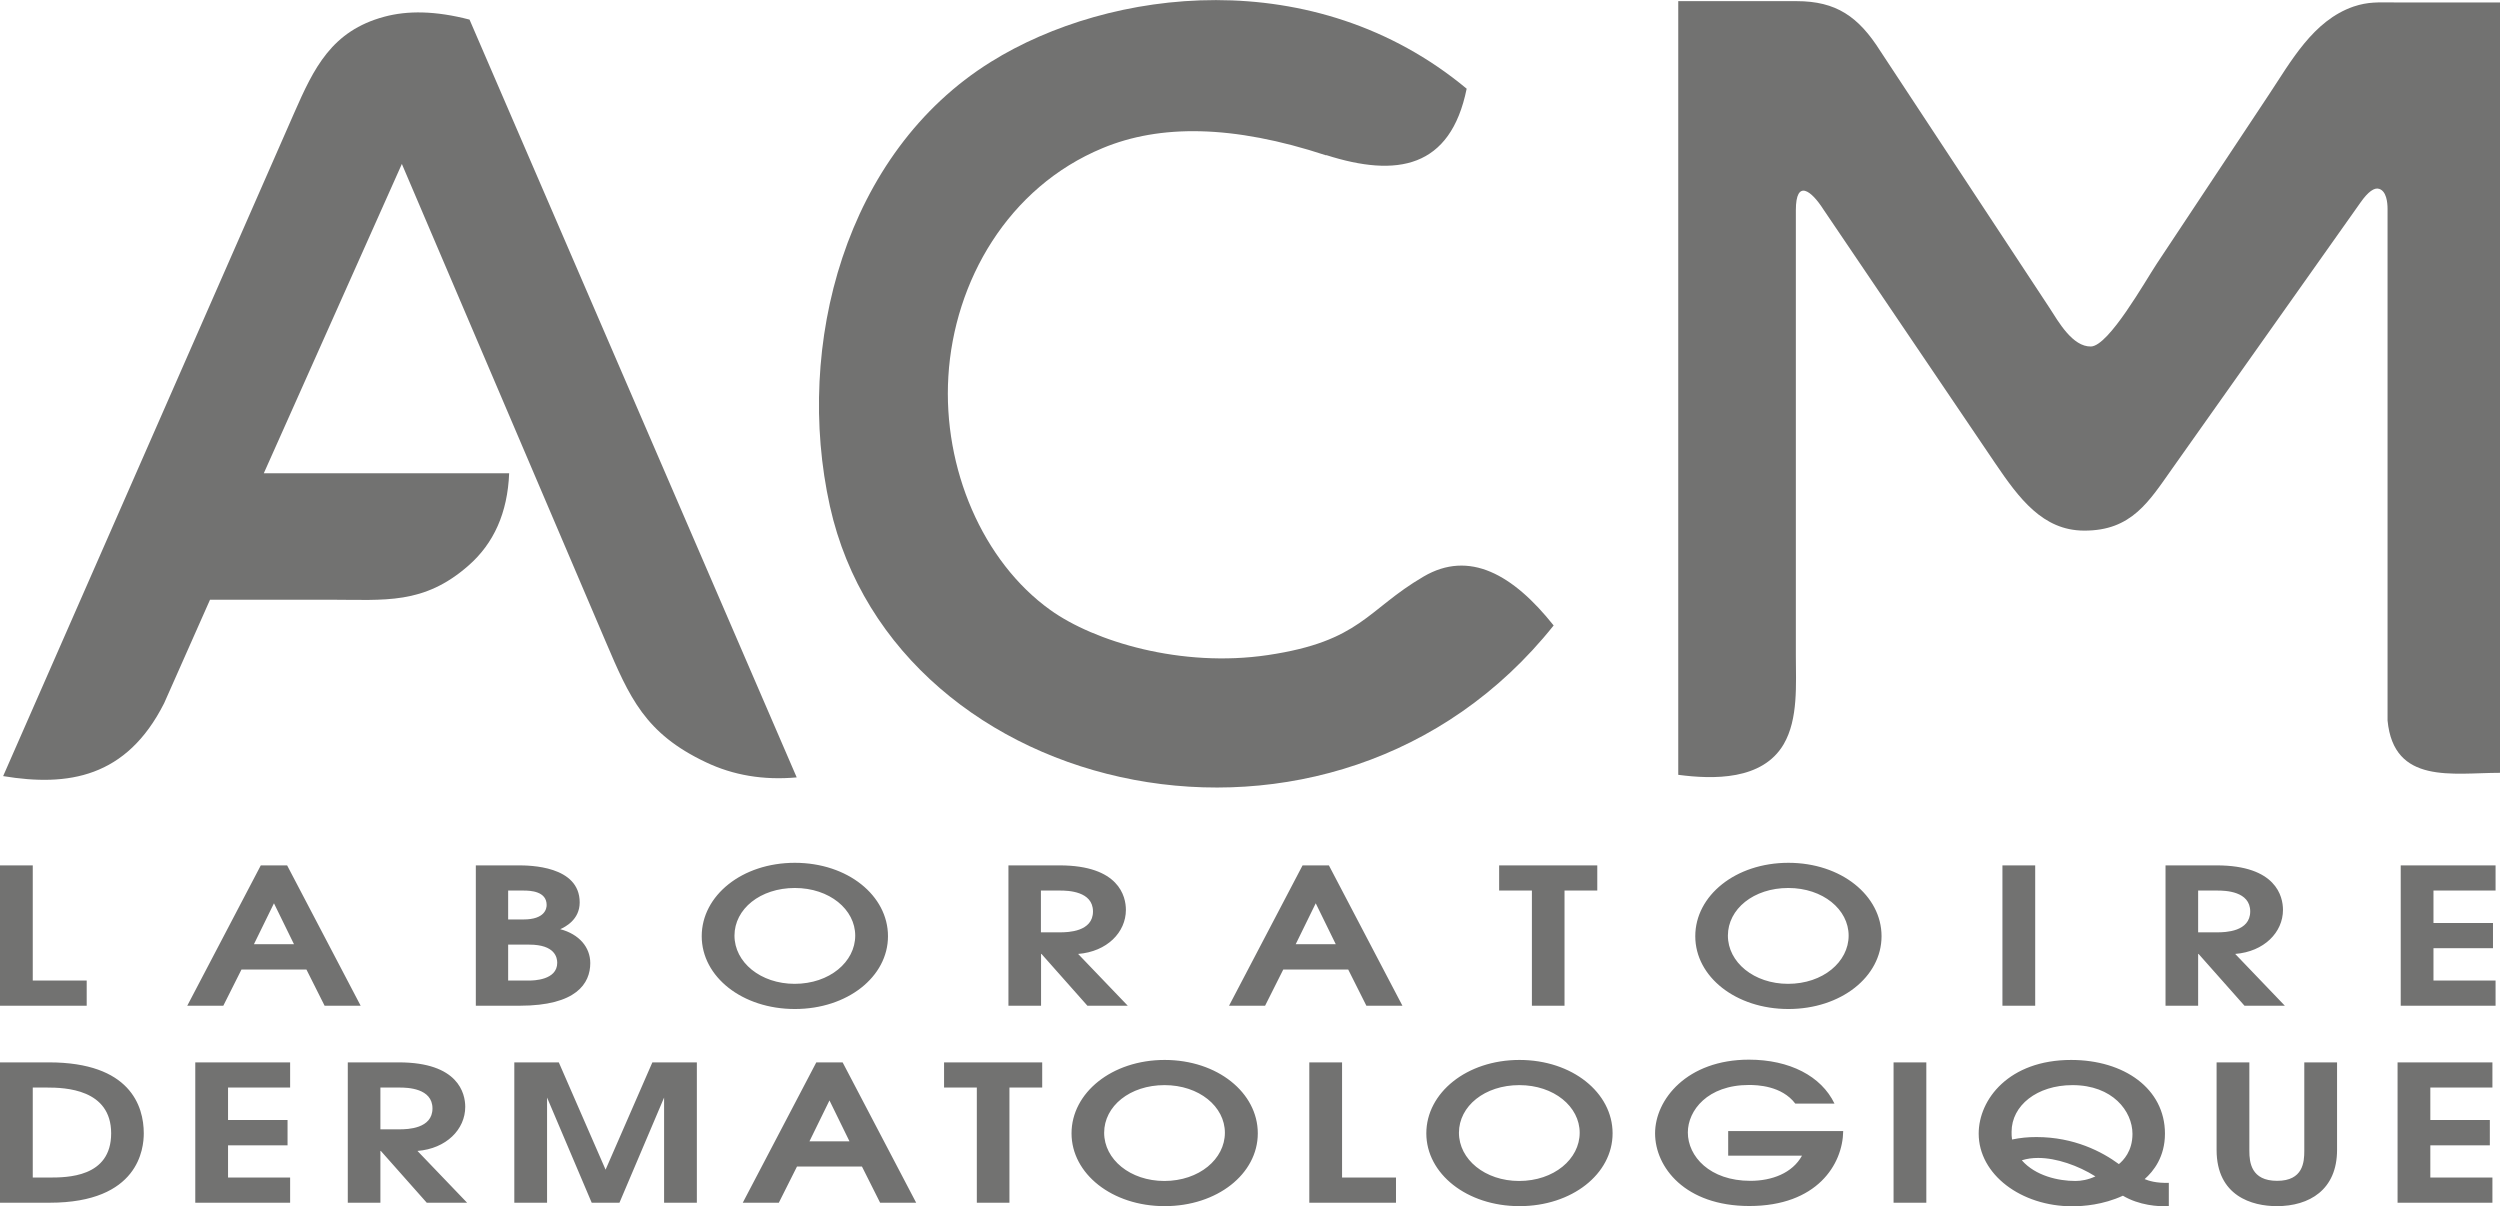
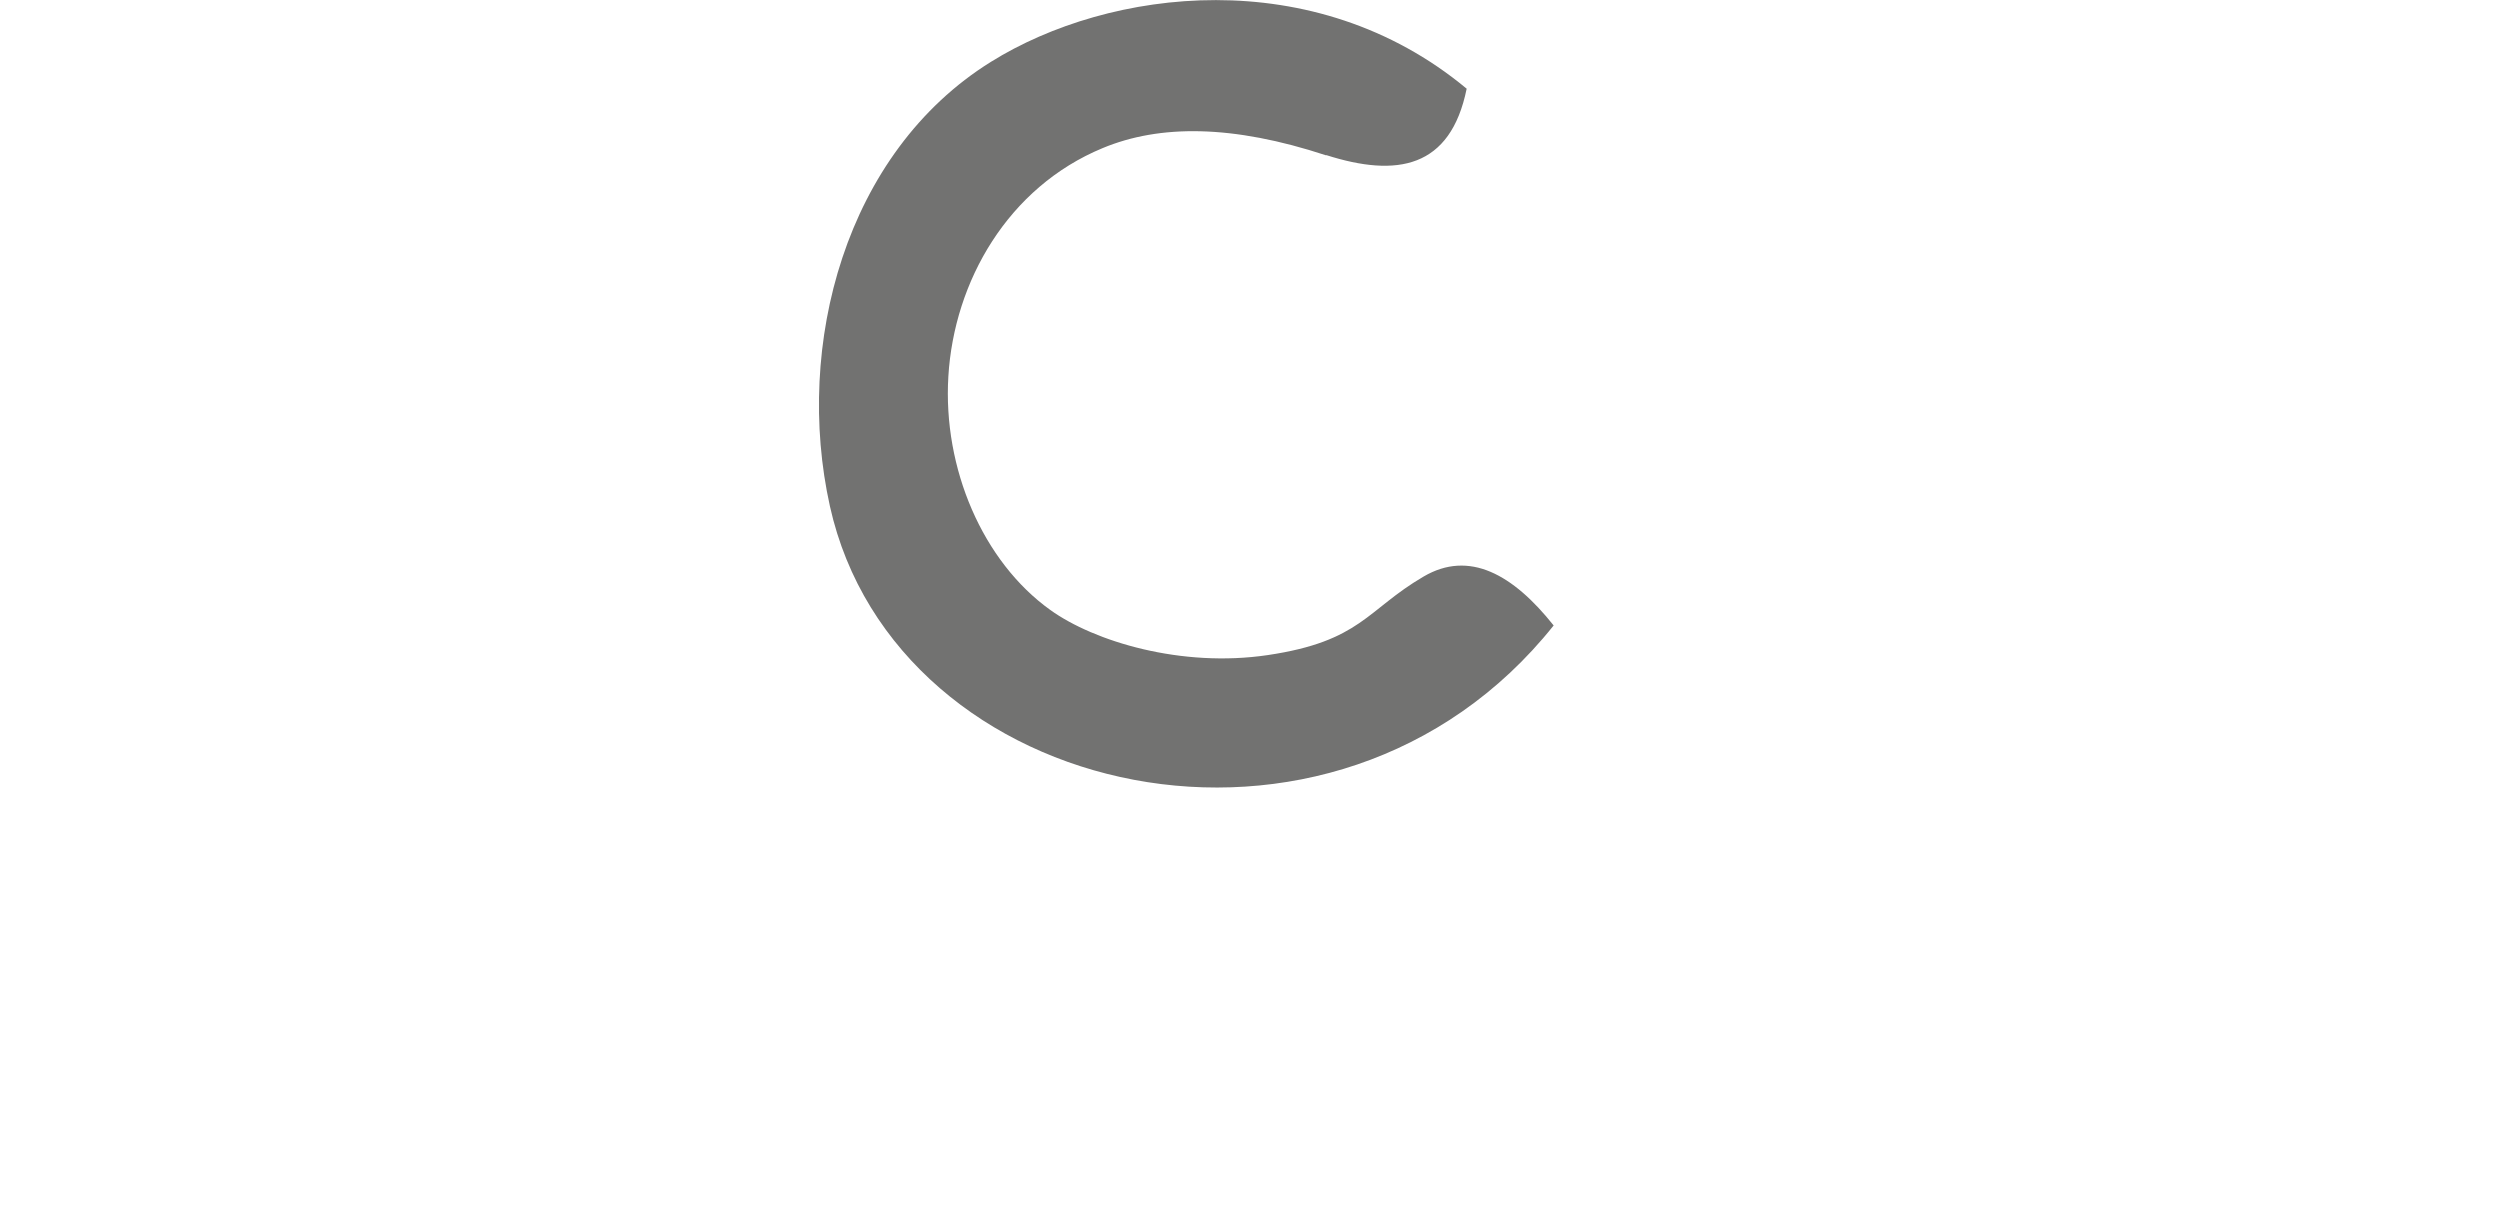
<svg xmlns="http://www.w3.org/2000/svg" id="a" width="174.75" height="84.31" viewBox="0 0 174.75 84.31">
  <defs>
    <style>.d,.e{fill:#727271;stroke-width:0px;}.e{fill-rule:evenodd;}</style>
  </defs>
  <g id="b">
    <g id="c">
-       <path class="e" d="M11.47,49.16c-2.63,5.21-6.72,5.84-11.25,5.09C7,38.79,13.79,23.34,20.57,7.88c1.37-3.12,2.61-5.72,6.29-6.71,1.63-.44,3.58-.42,5.96.2,7.62,17.66,15.24,35.31,22.87,52.97-2.33.21-4.44-.15-6.35-1.06-4.25-2.01-5.33-4.51-7.01-8.45-4.75-11.12-9.49-22.24-14.24-33.37-3.22,7.21-6.43,14.41-9.65,21.62h17.15c-.11,2.77-1.08,4.91-2.84,6.45-3.14,2.76-5.86,2.39-9.67,2.39h-8.4c-1.07,2.41-2.14,4.83-3.21,7.24h0Z" />
      <path class="e" d="M92.7,10.84c4.94,1.58,8.69.93,9.82-4.64-10.66-8.86-24.98-7.03-33.25-1.88-10.2,6.34-13.75,19.83-11.26,31.06,4.58,20.63,35.23,27.6,50.59,8.34-2.84-3.57-5.9-5.29-9.09-3.42-3.99,2.33-4.37,4.52-10.89,5.49-6.05.9-12.13-.95-15.2-3.15-4.73-3.39-7.52-9.9-7.13-16.33.4-6.65,4.17-13.22,10.79-15.96,3.97-1.65,9.06-1.65,15.62.51Z" />
-       <path class="e" d="M117.31.08v54.08c2.44.32,5.88.4,7.37-2.14,1.03-1.77.85-4.2.85-6.21V14.69c0-2.21,1.09-1.36,1.92-.06,4,5.92,8,11.82,12,17.73,1.68,2.48,3.34,4.72,6.22,4.73,3.34.02,4.55-2.05,6.2-4.38,4.38-6.19,8.76-12.38,13.14-18.57.52-.74.96-1.05,1.29-.94.51.16.59.94.59,1.4v35.76c.43,4.5,4.55,3.66,7.86,3.66V.17h-7.42c-1.07,0-1.78-.06-2.82.29-2.83.98-4.36,3.82-5.95,6.21-2.6,3.92-5.2,7.84-7.8,11.76-.81,1.22-3.35,5.75-4.6,5.79-1.29.03-2.28-1.74-2.9-2.7-3.95-5.99-7.89-11.97-11.83-17.96-1.52-2.4-3.08-3.48-5.85-3.48h-8.26Z" />
-       <path class="d" d="M0,70.3h6.06v-1.76h-3.77v-8.05H0v9.81h0ZM13.09,70.3h2.52l1.27-2.53h4.54l1.27,2.53h2.52l-5.14-9.81h-1.84l-5.14,9.81h0ZM17.75,66l1.4-2.86,1.4,2.86h-2.8,0ZM33.24,70.3h3.09c3.96,0,4.93-1.56,4.93-2.98,0-1.1-.77-2.02-2.1-2.37.33-.15,1.36-.65,1.36-1.87,0-2.57-3.52-2.59-4.29-2.59h-2.97v9.81ZM35.52,68.54v-2.51h1.48c1.79,0,1.95.9,1.95,1.27,0,1.22-1.68,1.24-1.95,1.24h-1.48,0ZM35.52,64.26v-2.01h1.07c.5,0,1.62.05,1.62,1.01,0,.25-.12,1.01-1.62,1.01h-1.07ZM55.56,60.31c-3.69,0-6.51,2.29-6.51,5.13s2.84,5.09,6.51,5.09,6.51-2.25,6.51-5.09-2.82-5.13-6.51-5.13ZM55.55,68.77c-2.39,0-4.21-1.51-4.21-3.37s1.8-3.33,4.22-3.33,4.22,1.5,4.22,3.33-1.79,3.37-4.24,3.37h0ZM70.48,70.3h2.29v-3.62h.03l3.21,3.62h2.82l-3.47-3.62c2.02-.16,3.34-1.51,3.34-3.08,0-.94-.48-3.11-4.64-3.11h-3.57v9.81h0ZM72.76,62.25h1.35c.53,0,2.29.04,2.29,1.46s-1.75,1.46-2.29,1.46h-1.35v-2.92ZM85.91,70.3h2.52l1.27-2.53h4.54l1.27,2.53h2.52l-5.14-9.81h-1.84l-5.14,9.81h0ZM90.57,66l1.4-2.86,1.4,2.86h-2.8ZM107.07,70.3h2.29v-8.05h2.29v-1.76h-6.86v1.76h2.29v8.05ZM125.01,60.31c-3.69,0-6.51,2.29-6.51,5.13s2.84,5.09,6.51,5.09,6.51-2.25,6.51-5.09-2.82-5.13-6.51-5.13ZM124.99,68.77c-2.39,0-4.21-1.51-4.21-3.37s1.8-3.33,4.22-3.33,4.22,1.5,4.22,3.33-1.79,3.37-4.24,3.37ZM139.97,70.3h2.29v-9.81h-2.29s0,9.81,0,9.81ZM151.36,70.3h2.29v-3.62h.03l3.21,3.62h2.82l-3.47-3.62c2.02-.16,3.34-1.51,3.34-3.08,0-.94-.48-3.11-4.64-3.11h-3.57v9.81h0ZM153.65,62.25h1.35c.54,0,2.29.04,2.29,1.46s-1.75,1.46-2.29,1.46h-1.35v-2.92ZM167.81,70.3h6.63v-1.76h-4.34v-2.26h4.16v-1.76h-4.16v-2.27h4.34v-1.76h-6.63v9.81h0Z" />
-       <path class="d" d="M0,84.07h3.47c6.25,0,6.58-3.81,6.58-4.85,0-1.91-.95-4.96-6.63-4.96H0v9.81h0ZM2.29,82.31v-6.29h1c1.25,0,4.48.1,4.48,3.2s-3.11,3.09-4.36,3.09h-1.12ZM13.65,84.07h6.63v-1.76h-4.34v-2.25h4.16v-1.77h-4.16v-2.27h4.34v-1.76h-6.63s0,9.81,0,9.81ZM24.3,84.07h2.29v-3.62h.03l3.21,3.62h2.82l-3.47-3.62c2.02-.16,3.34-1.51,3.34-3.08,0-.94-.48-3.11-4.64-3.11h-3.57v9.81ZM26.59,76.02h1.35c.53,0,2.29.04,2.29,1.46s-1.75,1.46-2.29,1.46h-1.35v-2.92ZM35.95,84.07h2.29v-7.35l3.12,7.35h1.94l3.12-7.35v7.35h2.29v-9.81h-3.11l-3.27,7.5-3.27-7.5h-3.11v9.81h0ZM51.92,84.07h2.52l1.27-2.53h4.54l1.27,2.53h2.52l-5.14-9.81h-1.84l-5.14,9.81h0ZM56.58,79.78l1.4-2.86,1.4,2.86h-2.8,0ZM68.28,84.07h2.28v-8.05h2.29v-1.76h-6.86v1.76h2.29s0,8.05,0,8.05ZM81.41,74.09c-3.69,0-6.51,2.3-6.51,5.13s2.84,5.09,6.51,5.09,6.51-2.25,6.51-5.09-2.82-5.13-6.51-5.13ZM81.39,82.55c-2.39,0-4.21-1.51-4.21-3.37s1.8-3.33,4.22-3.33,4.22,1.5,4.22,3.33-1.79,3.37-4.24,3.37h0ZM91.52,84.07h6.06v-1.76h-3.77v-8.05h-2.29v9.81h0ZM106.21,74.09c-3.69,0-6.51,2.3-6.51,5.13s2.84,5.09,6.51,5.09,6.51-2.25,6.51-5.09-2.82-5.13-6.51-5.13ZM106.19,82.55c-2.39,0-4.21-1.51-4.21-3.37s1.8-3.33,4.22-3.33,4.22,1.5,4.22,3.33-1.79,3.37-4.24,3.37h0ZM120.8,79.07v1.71h5.16c-.67,1.22-2.1,1.76-3.61,1.76-2.84,0-4.37-1.71-4.37-3.38,0-1.54,1.38-3.32,4.27-3.32.58,0,2.29.05,3.24,1.3h2.74c-.92-1.92-3.14-3.07-5.98-3.07-4.32,0-6.56,2.78-6.56,5.15s2.1,5.08,6.59,5.08c4.72,0,6.53-2.9,6.56-5.24h-8.04ZM132.36,84.07h2.29v-9.81h-2.29v9.81ZM151.6,82.68c-.9.03-1.42-.15-1.69-.26.62-.55,1.42-1.55,1.42-3.18,0-3.14-2.85-5.15-6.56-5.15-4.34,0-6.46,2.75-6.46,5.15,0,2.86,2.97,5.08,6.54,5.08.77,0,2.15-.1,3.54-.74,1.15.68,2.45.76,3.21.74v-1.63h0ZM141.34,81.1c.36-.11.71-.16,1.13-.16,1.27,0,2.79.53,4,1.29-.52.24-1,.32-1.4.32-1.2,0-2.79-.36-3.74-1.44h0ZM140.64,79.64c-.03-.17-.03-.36-.03-.53,0-1.83,1.77-3.26,4.26-3.26,2.8,0,4.19,1.82,4.19,3.41,0,1.22-.65,1.86-.95,2.11-1.17-.86-3.12-1.89-5.76-1.89-.62,0-1.12.05-1.7.17h0ZM154.94,74.26v6.12c0,3.23,2.49,3.93,4.21,3.93,2.27,0,4.21-1.14,4.21-3.93v-6.12h-2.29v6.19c0,.78-.08,2.09-1.9,2.09s-1.94-1.3-1.94-2.09v-6.19h-2.29,0ZM167.59,84.07h6.63v-1.76h-4.34v-2.25h4.16v-1.77h-4.16v-2.27h4.34v-1.76h-6.63v9.81Z" />
    </g>
  </g>
</svg>